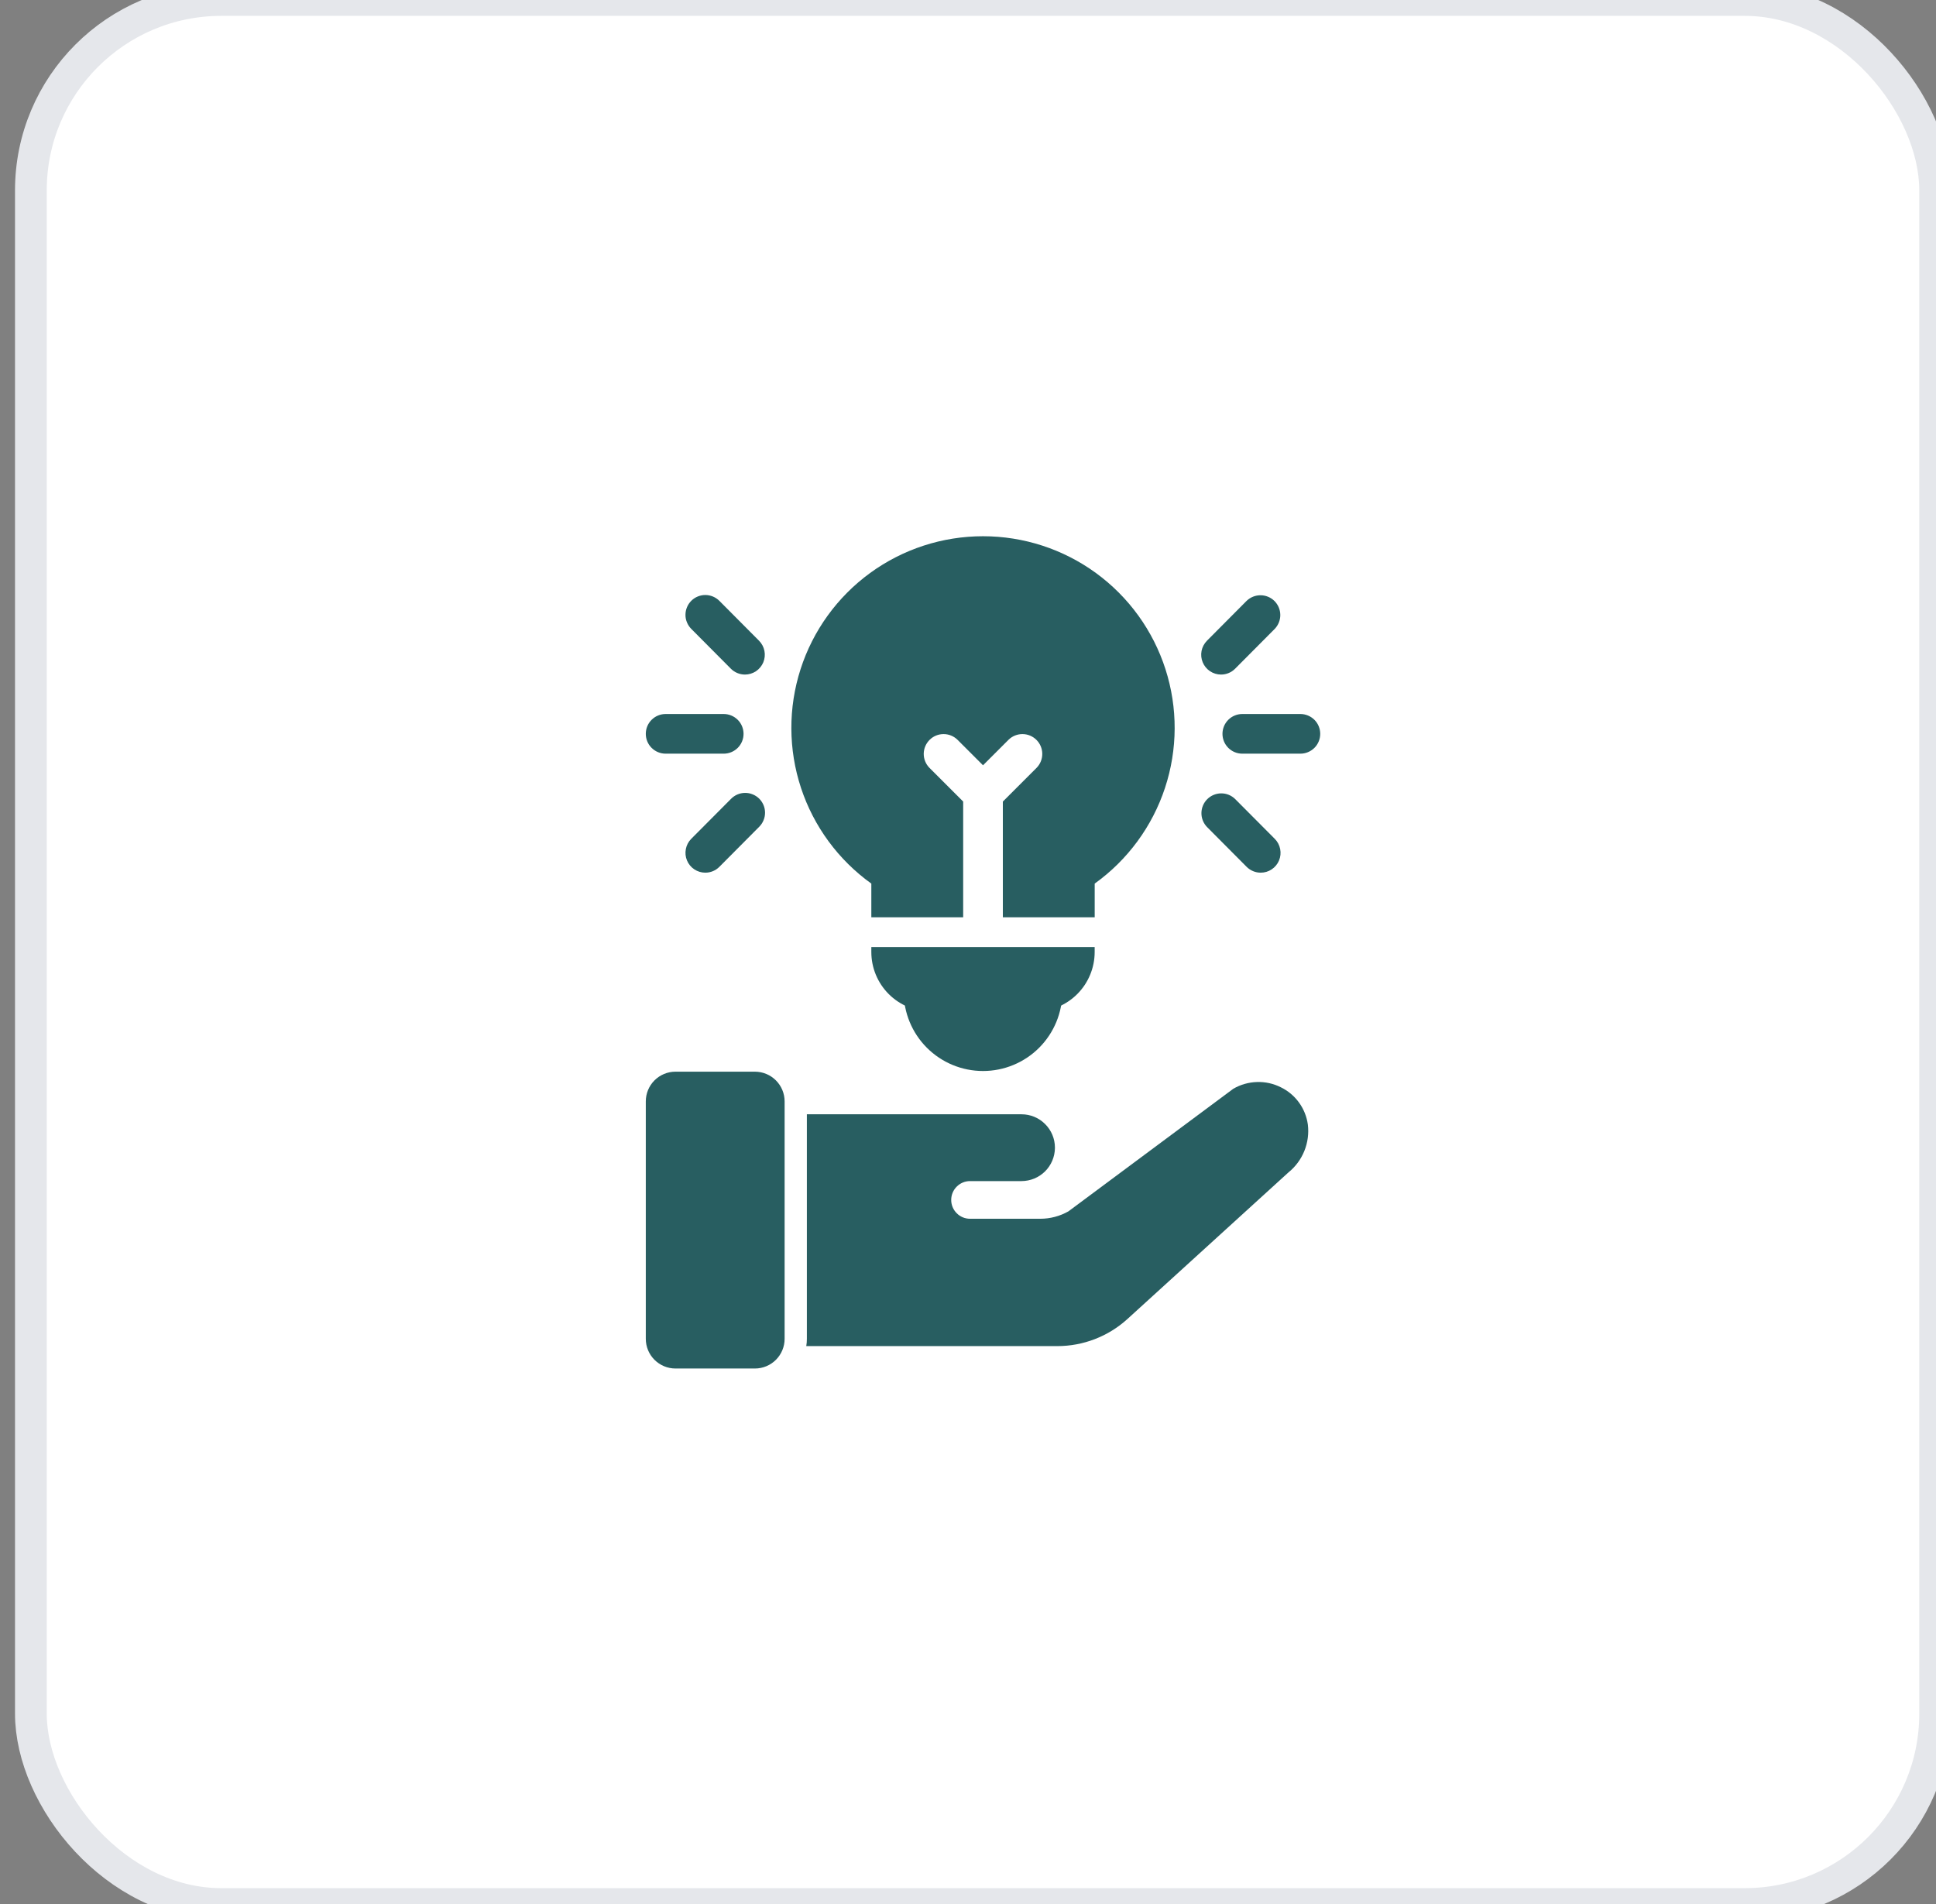
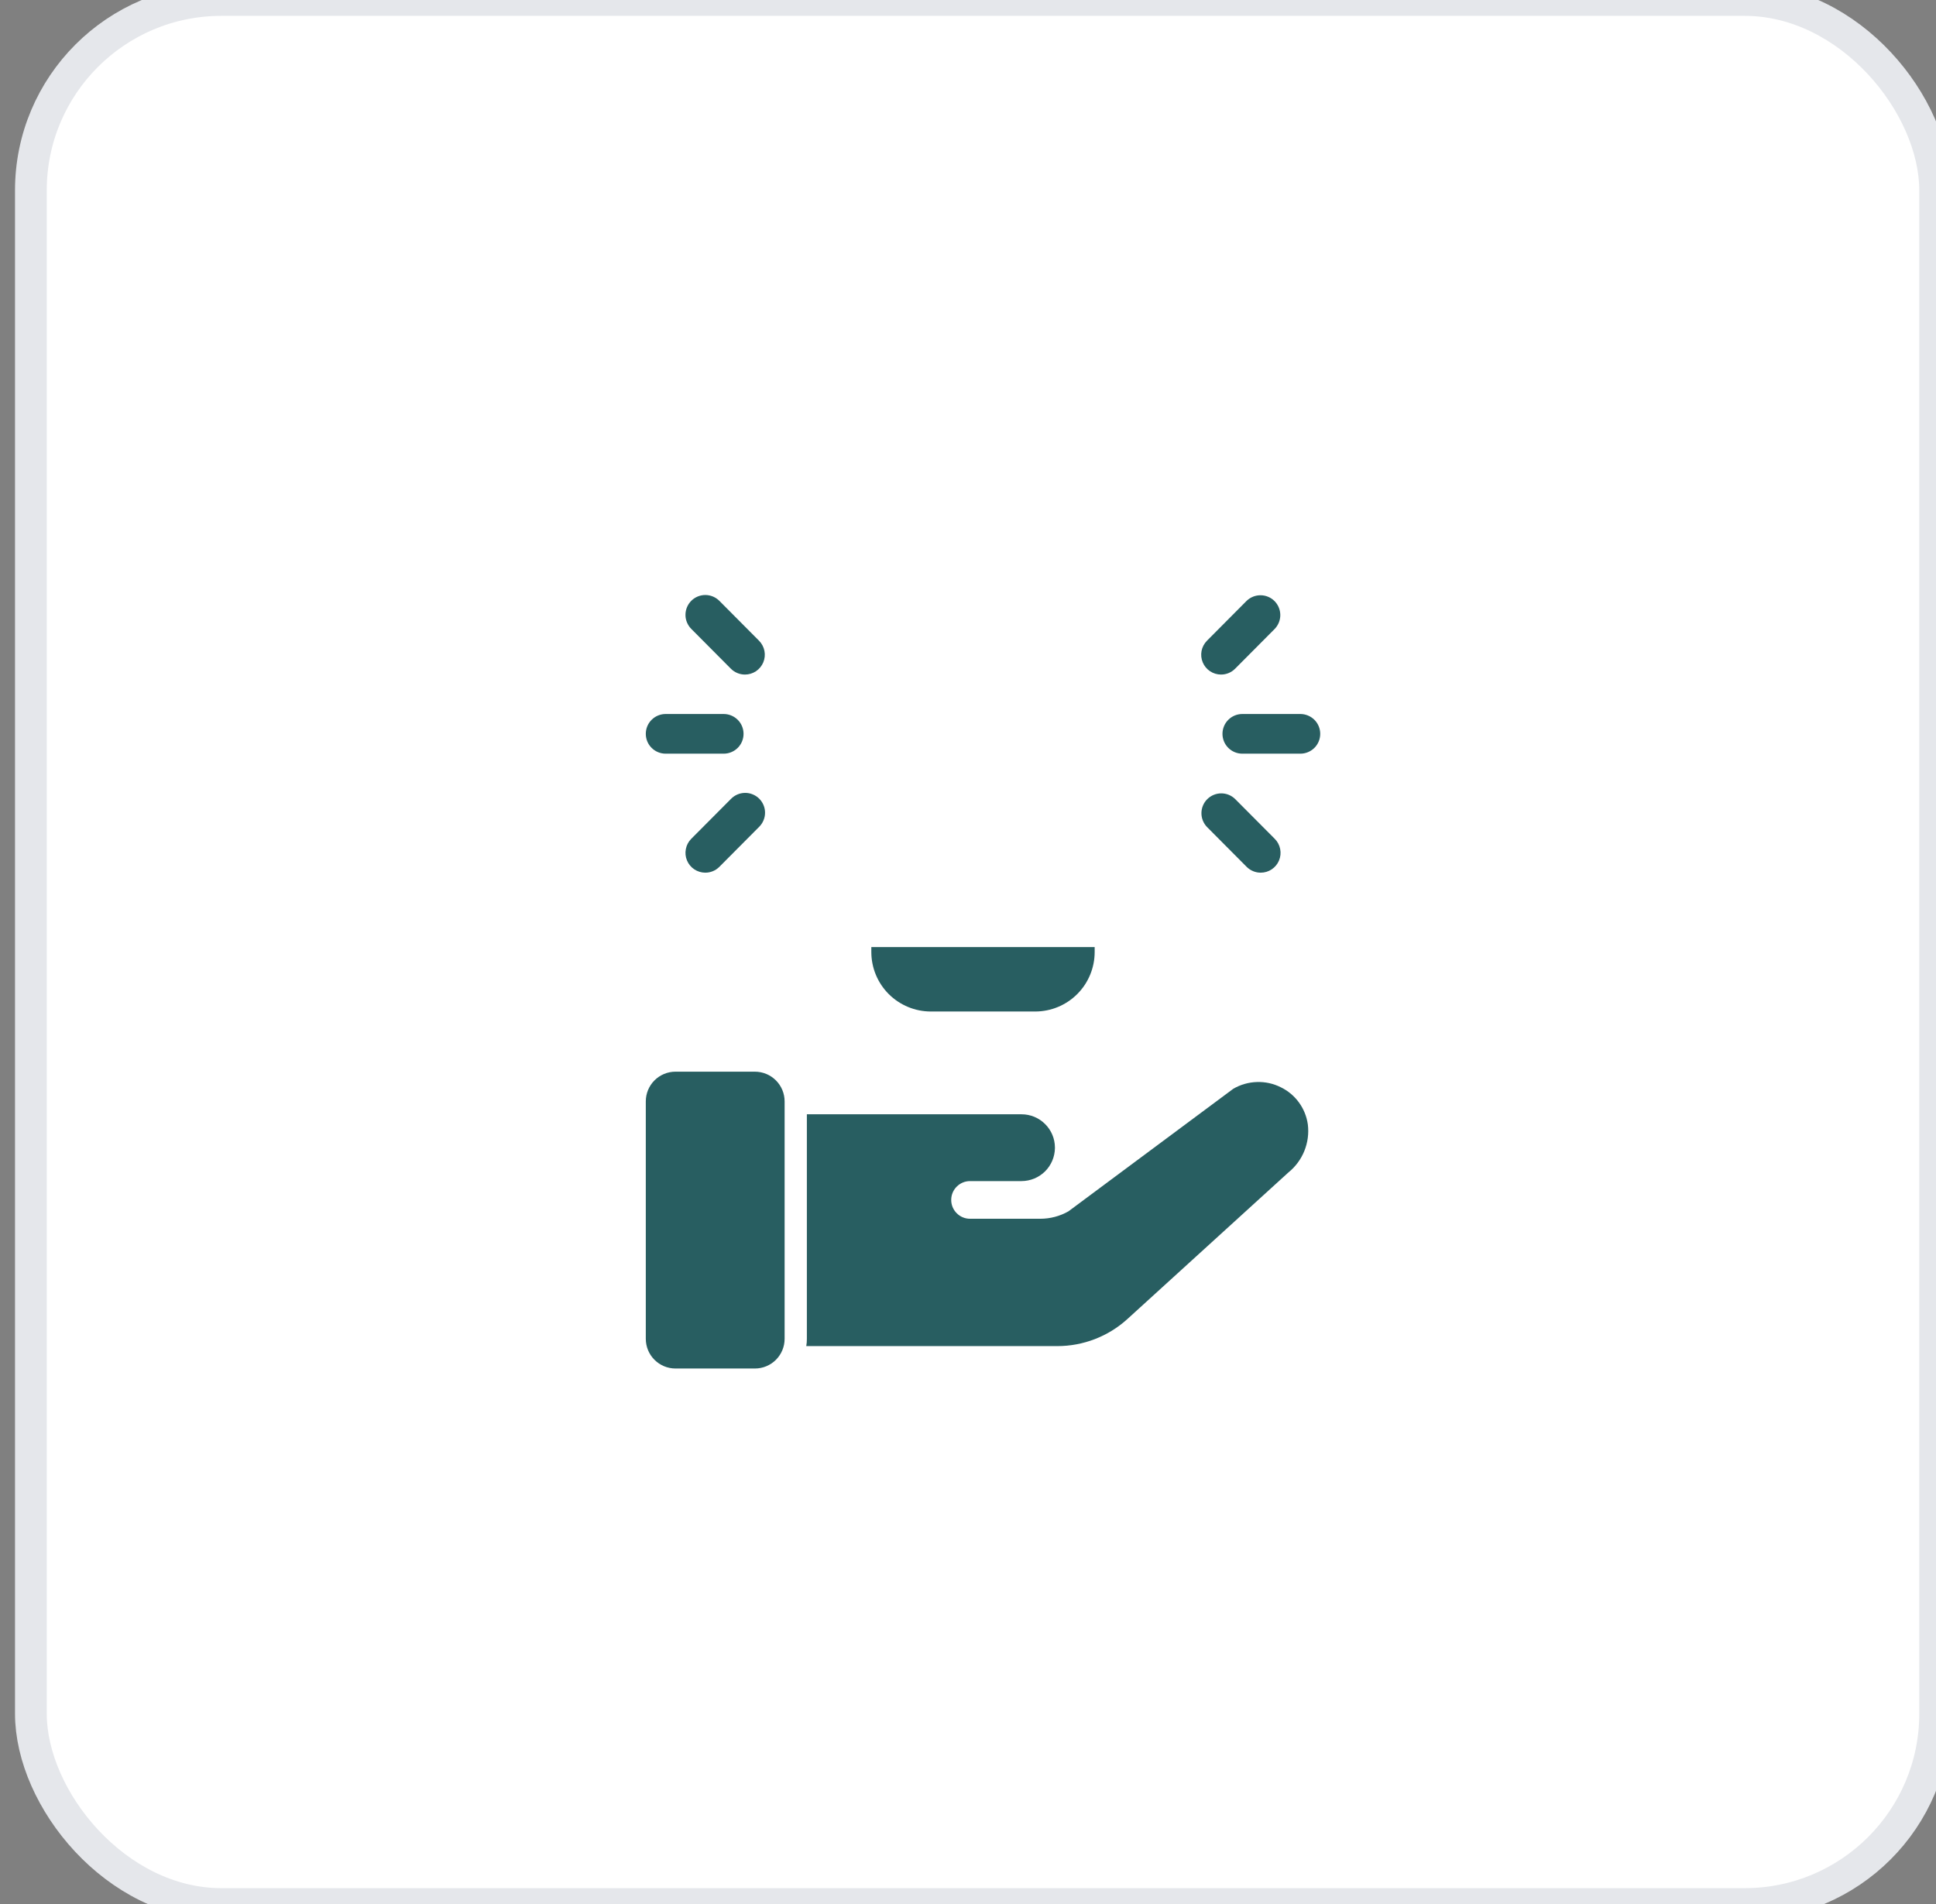
<svg xmlns="http://www.w3.org/2000/svg" width="61" height="60" viewBox="0 0 61 60" fill="none">
  <rect x="0" y="0" width="61" height="60" fill="#808080" stroke="none" />
  <rect x="0.973" width="60" height="60" rx="6" fill="white" />
  <rect x="0.973" width="60" height="60" rx="6" stroke="#E5E7EB" />
-   <path d="M28.473 31.25H33.473C33.473 31.913 33.209 32.549 32.741 33.018C32.272 33.487 31.636 33.75 30.973 33.75C30.31 33.75 29.674 33.487 29.205 33.018C28.736 32.549 28.473 31.913 28.473 31.25ZM27.454 27.844V28.906H30.348V25.259L29.281 24.192C29.167 24.074 29.104 23.916 29.105 23.752C29.107 23.588 29.173 23.432 29.289 23.316C29.404 23.2 29.561 23.134 29.725 23.133C29.889 23.131 30.047 23.194 30.165 23.308L30.973 24.116L31.781 23.308C31.899 23.194 32.057 23.131 32.221 23.133C32.385 23.134 32.541 23.2 32.657 23.316C32.773 23.432 32.839 23.588 32.84 23.752C32.842 23.916 32.779 24.074 32.665 24.192L31.598 25.259V28.906H34.492V27.844C35.531 27.099 36.306 26.043 36.707 24.829C37.108 23.615 37.113 22.305 36.722 21.088C36.331 19.871 35.563 18.809 34.53 18.056C33.497 17.303 32.251 16.898 30.973 16.898C29.694 16.898 28.449 17.303 27.416 18.056C26.383 18.809 25.615 19.871 25.224 21.088C24.833 22.305 24.838 23.615 25.238 24.829C25.639 26.043 26.415 27.099 27.454 27.844Z" fill="#285E61" />
  <path d="M31.385 29.844H27.454V30C27.454 30.497 27.651 30.974 28.003 31.326C28.355 31.677 28.832 31.875 29.329 31.875H32.616C33.114 31.875 33.591 31.677 33.942 31.326C34.294 30.974 34.491 30.497 34.491 30V29.844H31.385ZM40.973 23.75H39.143C38.977 23.75 38.818 23.684 38.701 23.567C38.584 23.45 38.518 23.291 38.518 23.125C38.518 22.959 38.584 22.8 38.701 22.683C38.818 22.566 38.977 22.5 39.143 22.5H40.973C41.138 22.5 41.297 22.566 41.415 22.683C41.532 22.8 41.598 22.959 41.598 23.125C41.598 23.291 41.532 23.45 41.415 23.567C41.297 23.684 41.138 23.75 40.973 23.75ZM38.473 21.257C38.349 21.257 38.228 21.22 38.126 21.152C38.023 21.083 37.943 20.986 37.896 20.872C37.848 20.758 37.836 20.633 37.859 20.511C37.883 20.39 37.943 20.279 38.029 20.191L39.279 18.934C39.397 18.82 39.555 18.757 39.719 18.758C39.883 18.759 40.04 18.824 40.156 18.939C40.272 19.055 40.338 19.212 40.34 19.375C40.342 19.539 40.279 19.698 40.166 19.816L38.916 21.073C38.858 21.131 38.789 21.178 38.713 21.209C38.637 21.241 38.555 21.257 38.473 21.257ZM39.723 27.5C39.64 27.5 39.559 27.484 39.483 27.452C39.407 27.421 39.337 27.374 39.279 27.316L38.029 26.059C37.916 25.941 37.853 25.783 37.855 25.619C37.857 25.455 37.923 25.298 38.039 25.183C38.156 25.067 38.313 25.002 38.477 25.001C38.641 25 38.798 25.063 38.916 25.178L40.166 26.434C40.253 26.521 40.312 26.633 40.336 26.754C40.36 26.875 40.348 27.001 40.3 27.115C40.253 27.229 40.173 27.326 40.07 27.395C39.967 27.464 39.846 27.5 39.723 27.5ZM22.803 23.75H20.973C20.807 23.75 20.648 23.684 20.531 23.567C20.413 23.45 20.348 23.291 20.348 23.125C20.348 22.959 20.413 22.8 20.531 22.683C20.648 22.566 20.807 22.5 20.973 22.5H22.803C22.968 22.5 23.127 22.566 23.245 22.683C23.362 22.8 23.428 22.959 23.428 23.125C23.428 23.291 23.362 23.45 23.245 23.567C23.127 23.684 22.968 23.75 22.803 23.75ZM23.473 21.257C23.39 21.257 23.309 21.241 23.233 21.209C23.157 21.178 23.087 21.131 23.029 21.073L21.779 19.816C21.722 19.758 21.676 19.689 21.645 19.613C21.613 19.537 21.597 19.456 21.598 19.374C21.598 19.292 21.614 19.21 21.646 19.135C21.677 19.059 21.724 18.99 21.782 18.932C21.84 18.874 21.909 18.828 21.985 18.797C22.061 18.766 22.142 18.75 22.224 18.75C22.306 18.75 22.387 18.767 22.463 18.798C22.539 18.83 22.608 18.876 22.666 18.934L23.916 20.191C24.003 20.279 24.062 20.39 24.086 20.511C24.11 20.633 24.097 20.758 24.05 20.872C24.002 20.986 23.922 21.083 23.82 21.152C23.717 21.22 23.596 21.257 23.473 21.257ZM22.223 27.5C22.099 27.5 21.979 27.463 21.876 27.395C21.773 27.326 21.693 27.229 21.646 27.115C21.598 27.001 21.586 26.876 21.61 26.755C21.633 26.633 21.692 26.522 21.779 26.434L23.029 25.178C23.087 25.118 23.156 25.07 23.232 25.037C23.308 25.004 23.39 24.987 23.473 24.986C23.556 24.985 23.638 25 23.715 25.032C23.792 25.063 23.862 25.109 23.921 25.167C23.98 25.226 24.026 25.296 24.058 25.372C24.09 25.449 24.106 25.531 24.105 25.614C24.105 25.697 24.088 25.779 24.055 25.855C24.023 25.932 23.975 26.001 23.916 26.059L22.666 27.316C22.608 27.374 22.539 27.421 22.463 27.452C22.387 27.484 22.305 27.5 22.223 27.5ZM41.208 35.436C41.173 35.186 41.078 34.948 40.929 34.743C40.781 34.538 40.584 34.373 40.357 34.263C40.123 34.145 39.864 34.088 39.603 34.097C39.341 34.105 39.086 34.178 38.86 34.309L33.665 38.172C33.394 38.326 33.088 38.406 32.776 38.406H30.564C30.487 38.406 30.409 38.391 30.337 38.361C30.265 38.331 30.2 38.288 30.145 38.232C30.09 38.177 30.046 38.112 30.016 38.04C29.986 37.968 29.971 37.891 29.971 37.813C29.971 37.735 29.986 37.657 30.016 37.585C30.046 37.513 30.09 37.448 30.145 37.393C30.2 37.338 30.265 37.294 30.337 37.264C30.409 37.234 30.487 37.219 30.564 37.219H32.188C32.464 37.218 32.729 37.109 32.926 36.915C33.123 36.72 33.235 36.456 33.239 36.18V36.161C33.238 35.883 33.127 35.617 32.929 35.421C32.733 35.224 32.466 35.114 32.188 35.114H25.423V42.189C25.424 42.266 25.417 42.343 25.404 42.419H33.313C34.129 42.419 34.916 42.116 35.52 41.568L40.595 36.947C40.817 36.768 40.99 36.535 41.097 36.271C41.204 36.007 41.243 35.719 41.208 35.436ZM21.283 33.771H23.787C24.035 33.772 24.273 33.87 24.448 34.046C24.623 34.221 24.722 34.459 24.722 34.707V42.189C24.722 42.438 24.623 42.675 24.448 42.851C24.273 43.026 24.035 43.125 23.787 43.125H21.283C21.035 43.125 20.797 43.026 20.622 42.851C20.446 42.675 20.348 42.438 20.348 42.189V34.707C20.348 34.459 20.446 34.221 20.622 34.045C20.797 33.87 21.035 33.771 21.283 33.771Z" fill="#285E61" />
</svg>